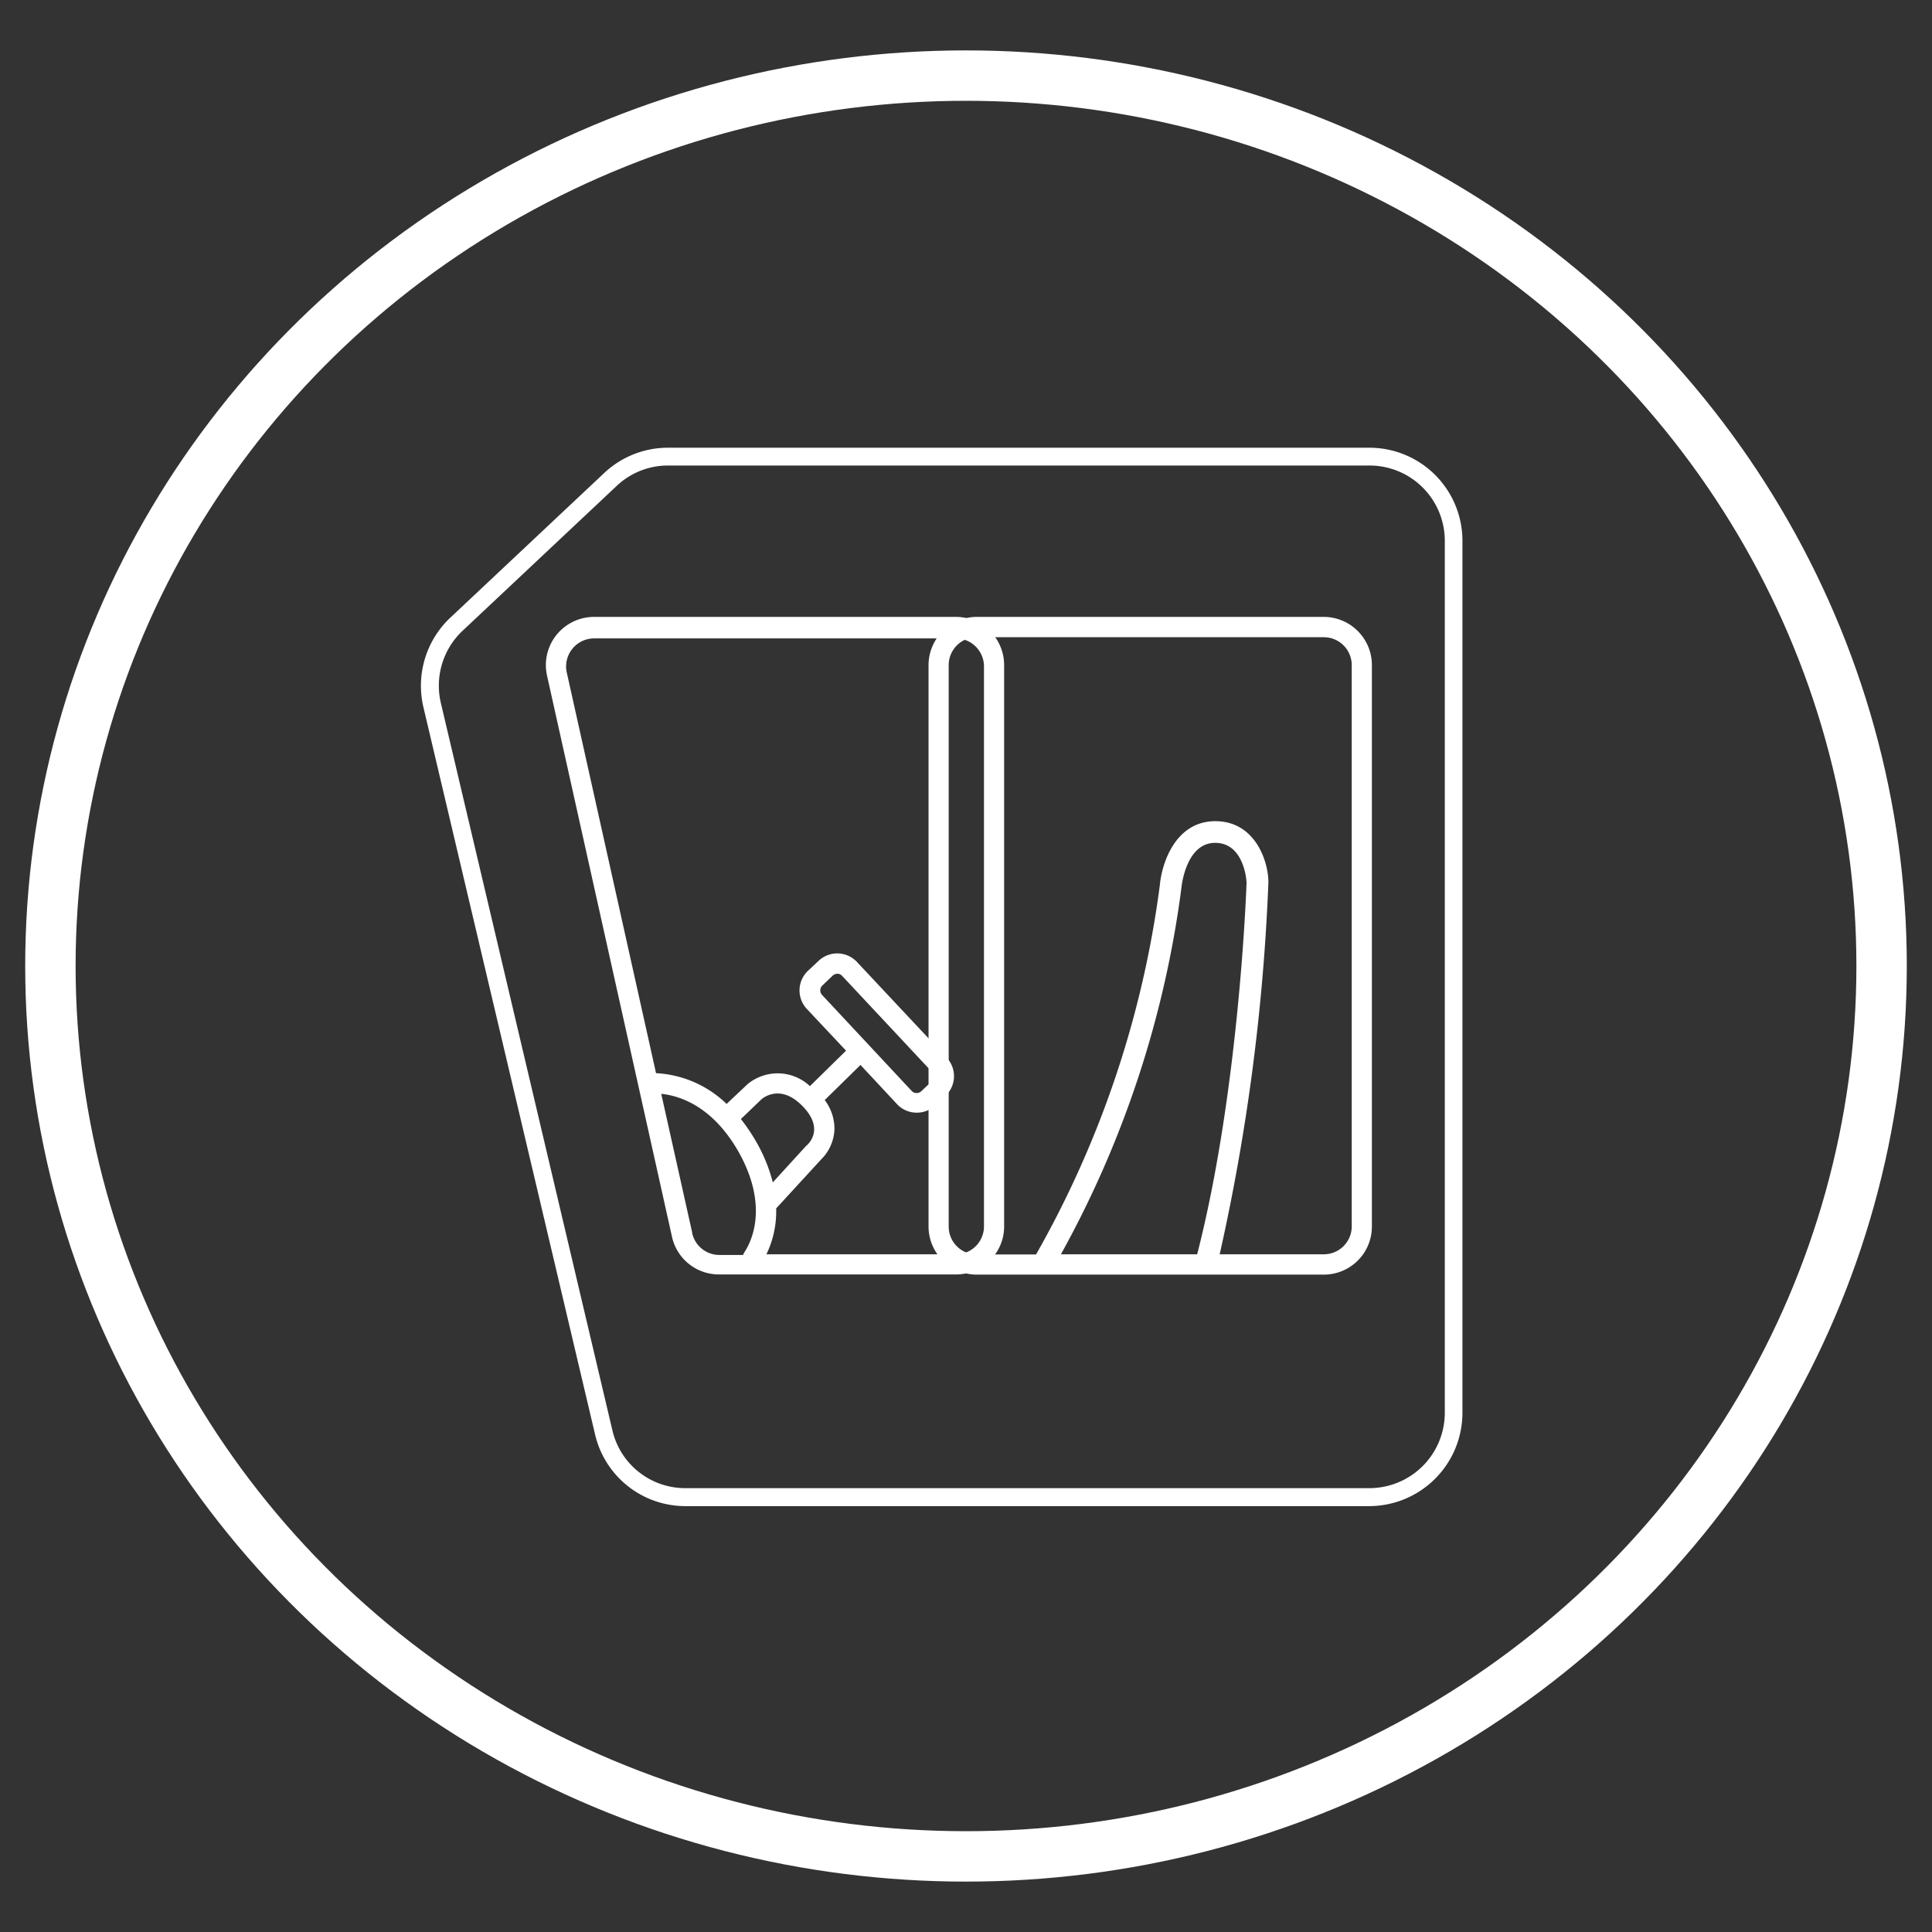
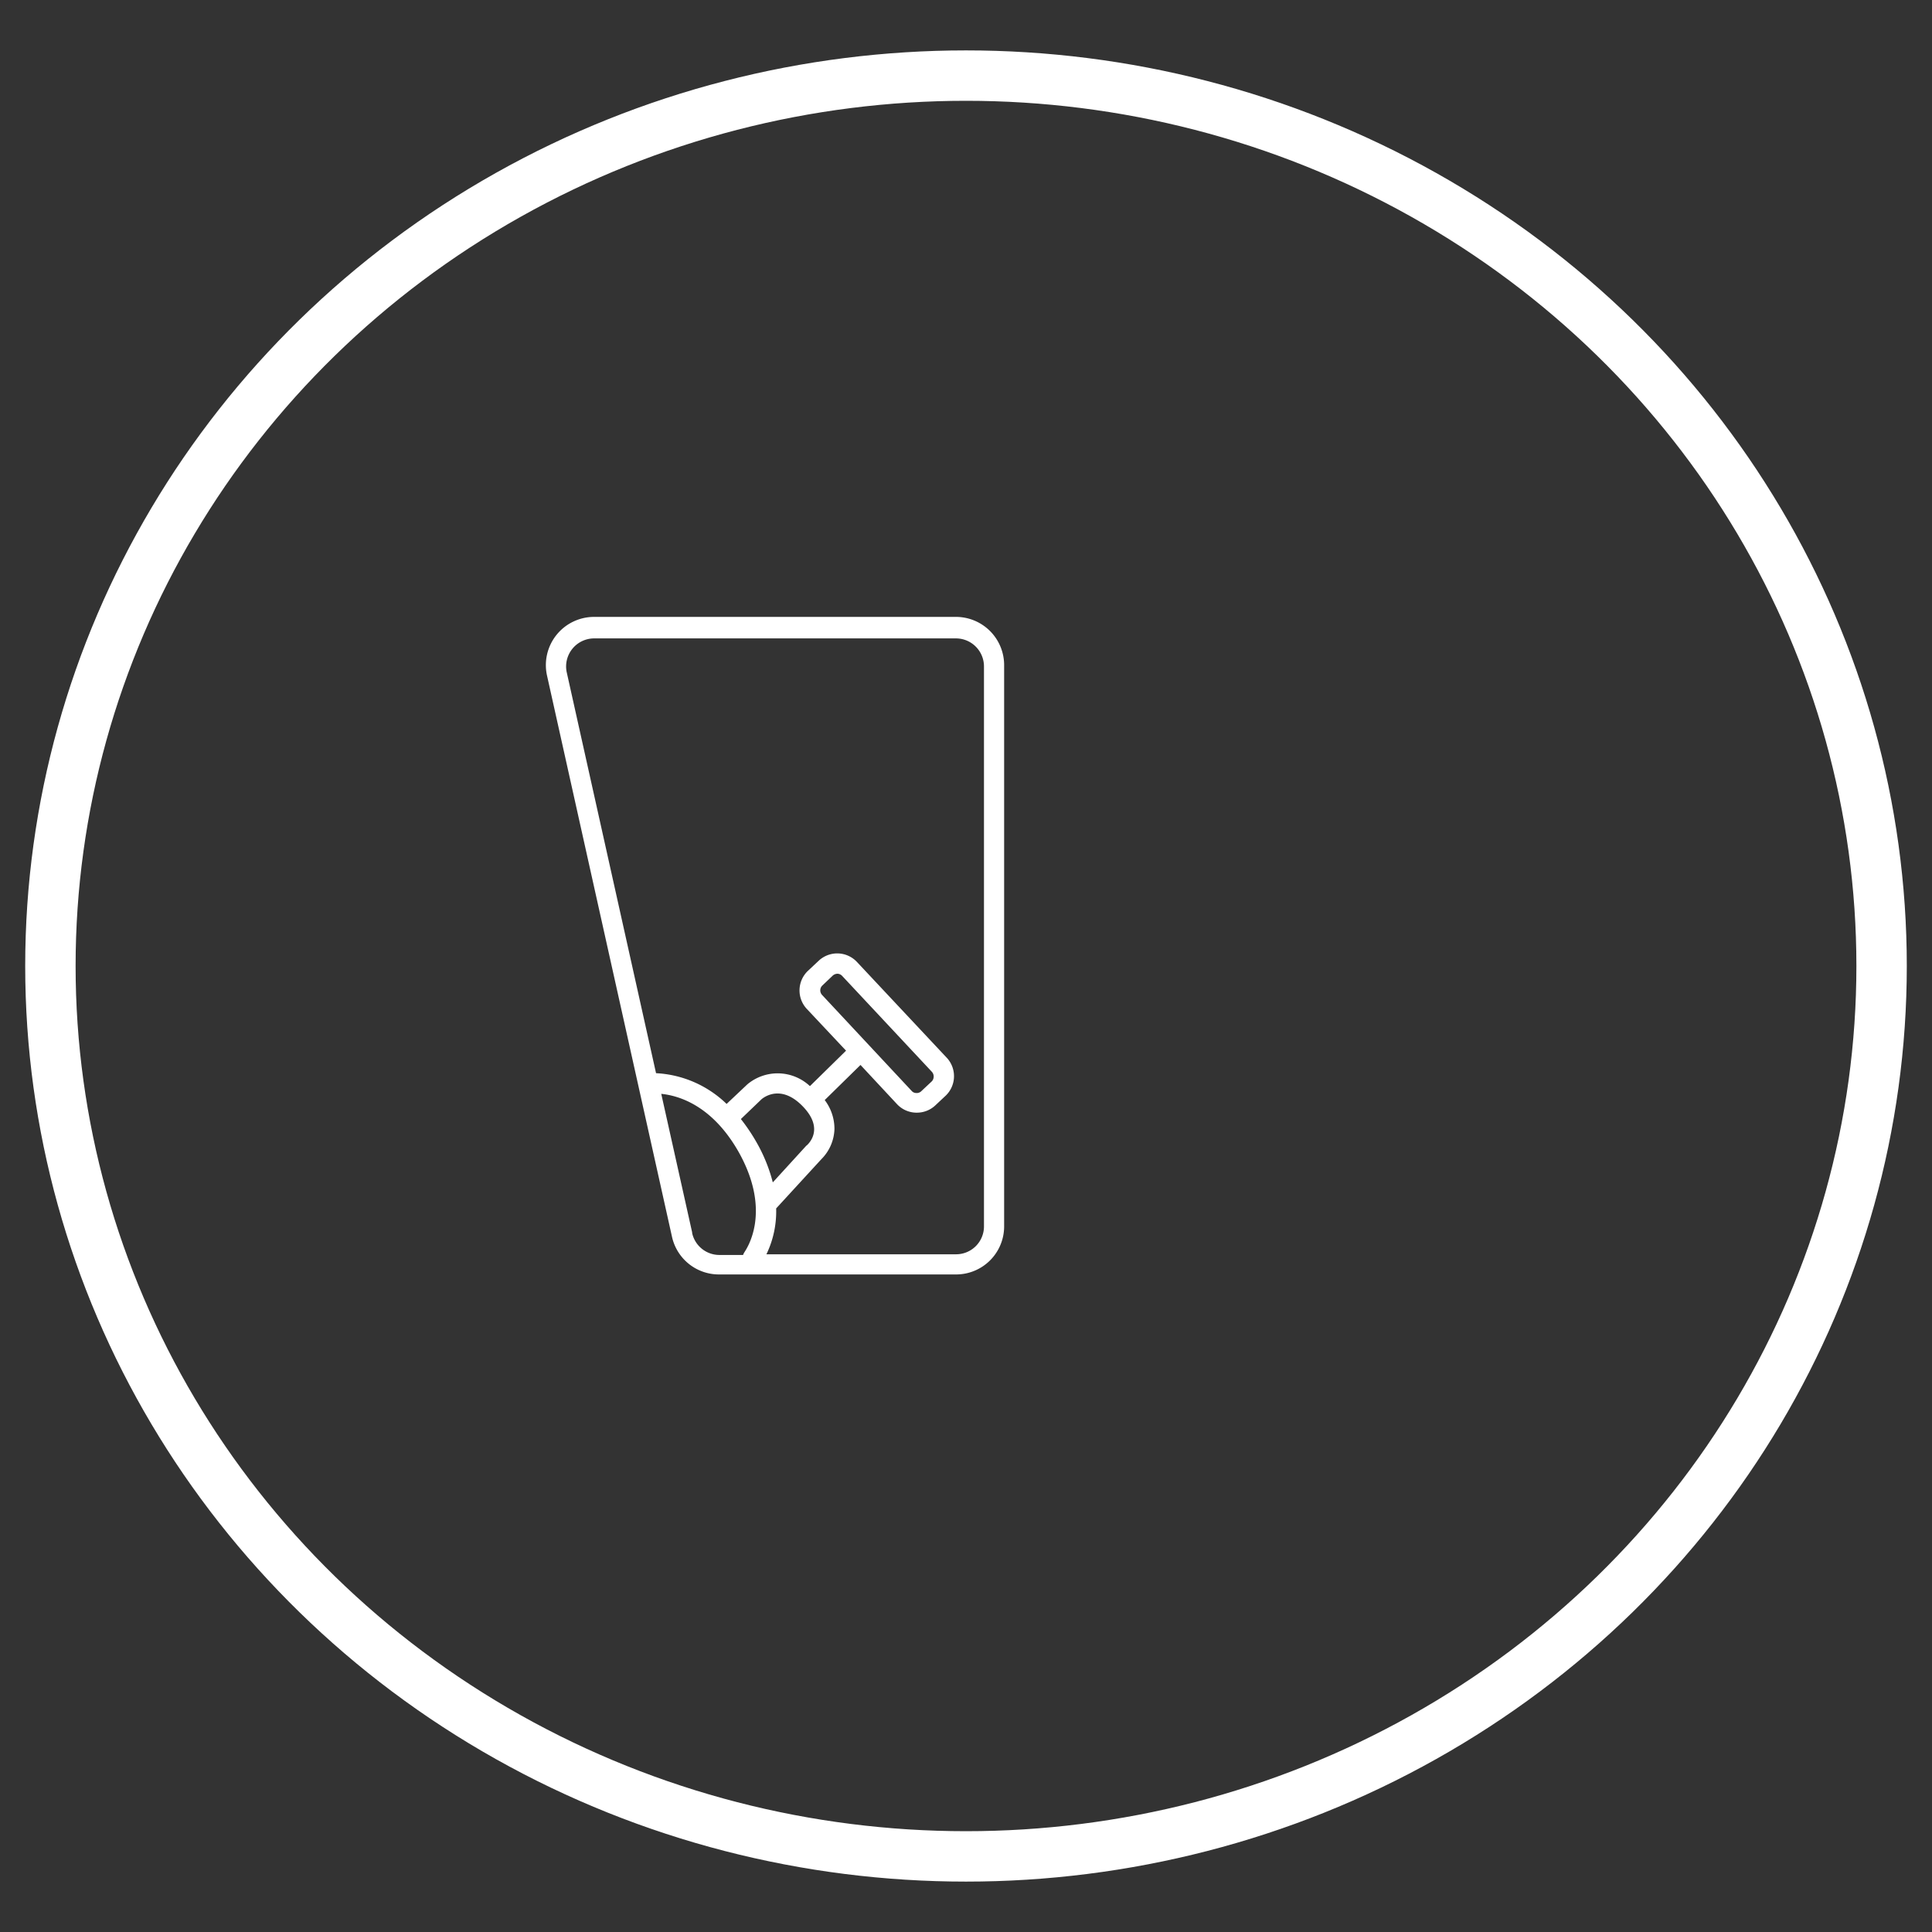
<svg xmlns="http://www.w3.org/2000/svg" width="115" height="115" viewBox="0 0 115 115">
  <rect x="0" y="0" width="115" height="115" fill="#333333" stroke="none" />
  <defs>
    <style>
      .cls-1, .cls-2 {
        fill: none;
      }

      .cls-2 {
        stroke: #fff;
        stroke-width: 3px;
      }

      .cls-3 {
        fill: #fff;
      }
    </style>
  </defs>
  <g id="Calque_2" data-name="Calque 2">
    <g id="ROND_blanc" data-name="ROND blanc">
      <ellipse class="cls-1" cx="57.5" cy="57.5" rx="56" ry="54.5" />
      <ellipse class="cls-2" cx="57.5" cy="57.5" rx="54.5" ry="53" />
    </g>
  </g>
  <g id="PROD_-_ROND_BLANC" data-name="PROD - ROND BLANC">
    <g id="CABINE_COMMANDE" data-name="CABINE COMMANDE">
-       <path id="Tracé_998" data-name="Tracé 998" class="cls-3" d="M81.51,26.65H39.77a5.54,5.54,0,0,0-3.8,1.5L26.8,36.77a5.57,5.57,0,0,0-1.6,5.31l10.22,43.3a5.52,5.52,0,0,0,5.39,4.27H81.5a5.56,5.56,0,0,0,5.55-5.55V32.19A5.54,5.54,0,0,0,81.51,26.65ZM86,84.1a4.49,4.49,0,0,1-4.48,4.48H40.81a4.45,4.45,0,0,1-4.36-3.45L26.24,41.84a4.49,4.49,0,0,1,1.29-4.29l9.17-8.62a4.43,4.43,0,0,1,3.07-1.22H81.5A4.48,4.48,0,0,1,86,32.19Z" />
      <path id="Tracé_999" data-name="Tracé 999" class="cls-3" d="M56.9,36.72H35.36a2.87,2.87,0,0,0-2.8,3.49L40,73.62a2.86,2.86,0,0,0,2.8,2.24H56.9A2.86,2.86,0,0,0,59.77,73V39.59A2.87,2.87,0,0,0,56.9,36.72ZM41.2,73.36l-1.84-8.25c1,.1,3,.65,4.59,3.43,2.07,3.66.43,5.87.36,6a.8.8,0,0,0-.08.16h-1.4a1.66,1.66,0,0,1-1.63-1.3ZM48,68.19l-2,2.19a9.59,9.59,0,0,0-1-2.44,11.08,11.08,0,0,0-.9-1.33l1.23-1.18c.18-.15,1.18-.88,2.44.41s.45,2.16.25,2.34ZM58.57,73a1.66,1.66,0,0,1-1.67,1.66H45.62a5.87,5.87,0,0,0,.58-2.73L48.89,69a2.65,2.65,0,0,0,.78-1.8,2.83,2.83,0,0,0-.58-1.72l2.13-2.09,2.18,2.34h0a1.6,1.6,0,0,0,1.12.5h.06a1.6,1.6,0,0,0,1.09-.43l.64-.6A1.61,1.61,0,0,0,56.39,63L51,57.25a1.61,1.61,0,0,0-2.26-.07l-.64.6a1.61,1.61,0,0,0-.08,2.27l2.34,2.49-2.15,2.11a2.81,2.81,0,0,0-3.72-.11l-1.24,1.17a6.51,6.51,0,0,0-4.2-1.83L33.73,40a1.67,1.67,0,0,1,1.63-2H56.9a1.67,1.67,0,0,1,1.67,1.67ZM48.94,59.23a.4.4,0,0,1,0-.56l.64-.61a.45.45,0,0,1,.27-.1h0a.4.4,0,0,1,.27.12l5.35,5.72a.42.42,0,0,1,0,.56l-.64.6a.38.38,0,0,1-.29.1.36.36,0,0,1-.27-.12Z" />
-       <path id="Tracé_1000" data-name="Tracé 1000" class="cls-3" d="M78.8,36.72H58.14a2.88,2.88,0,0,0-2.87,2.87V73a2.87,2.87,0,0,0,2.87,2.87H78.8A2.86,2.86,0,0,0,81.66,73V39.59A2.87,2.87,0,0,0,78.8,36.72ZM63.15,74.66a61.27,61.27,0,0,0,7.18-21.87s.25-2.62,2-2.62,1.87,2.31,1.87,2.36-.41,12.28-2.94,22.13ZM80.46,73a1.66,1.66,0,0,1-1.66,1.66H72.6a123,123,0,0,0,2.9-22.14c0-1.26-.79-3.64-3.16-3.64s-3.18,2.49-3.3,3.79a60.21,60.21,0,0,1-7.37,22H58.14A1.66,1.66,0,0,1,56.47,73V39.59a1.66,1.66,0,0,1,1.67-1.66H78.8a1.66,1.66,0,0,1,1.66,1.66Z" />
    </g>
  </g>
</svg>